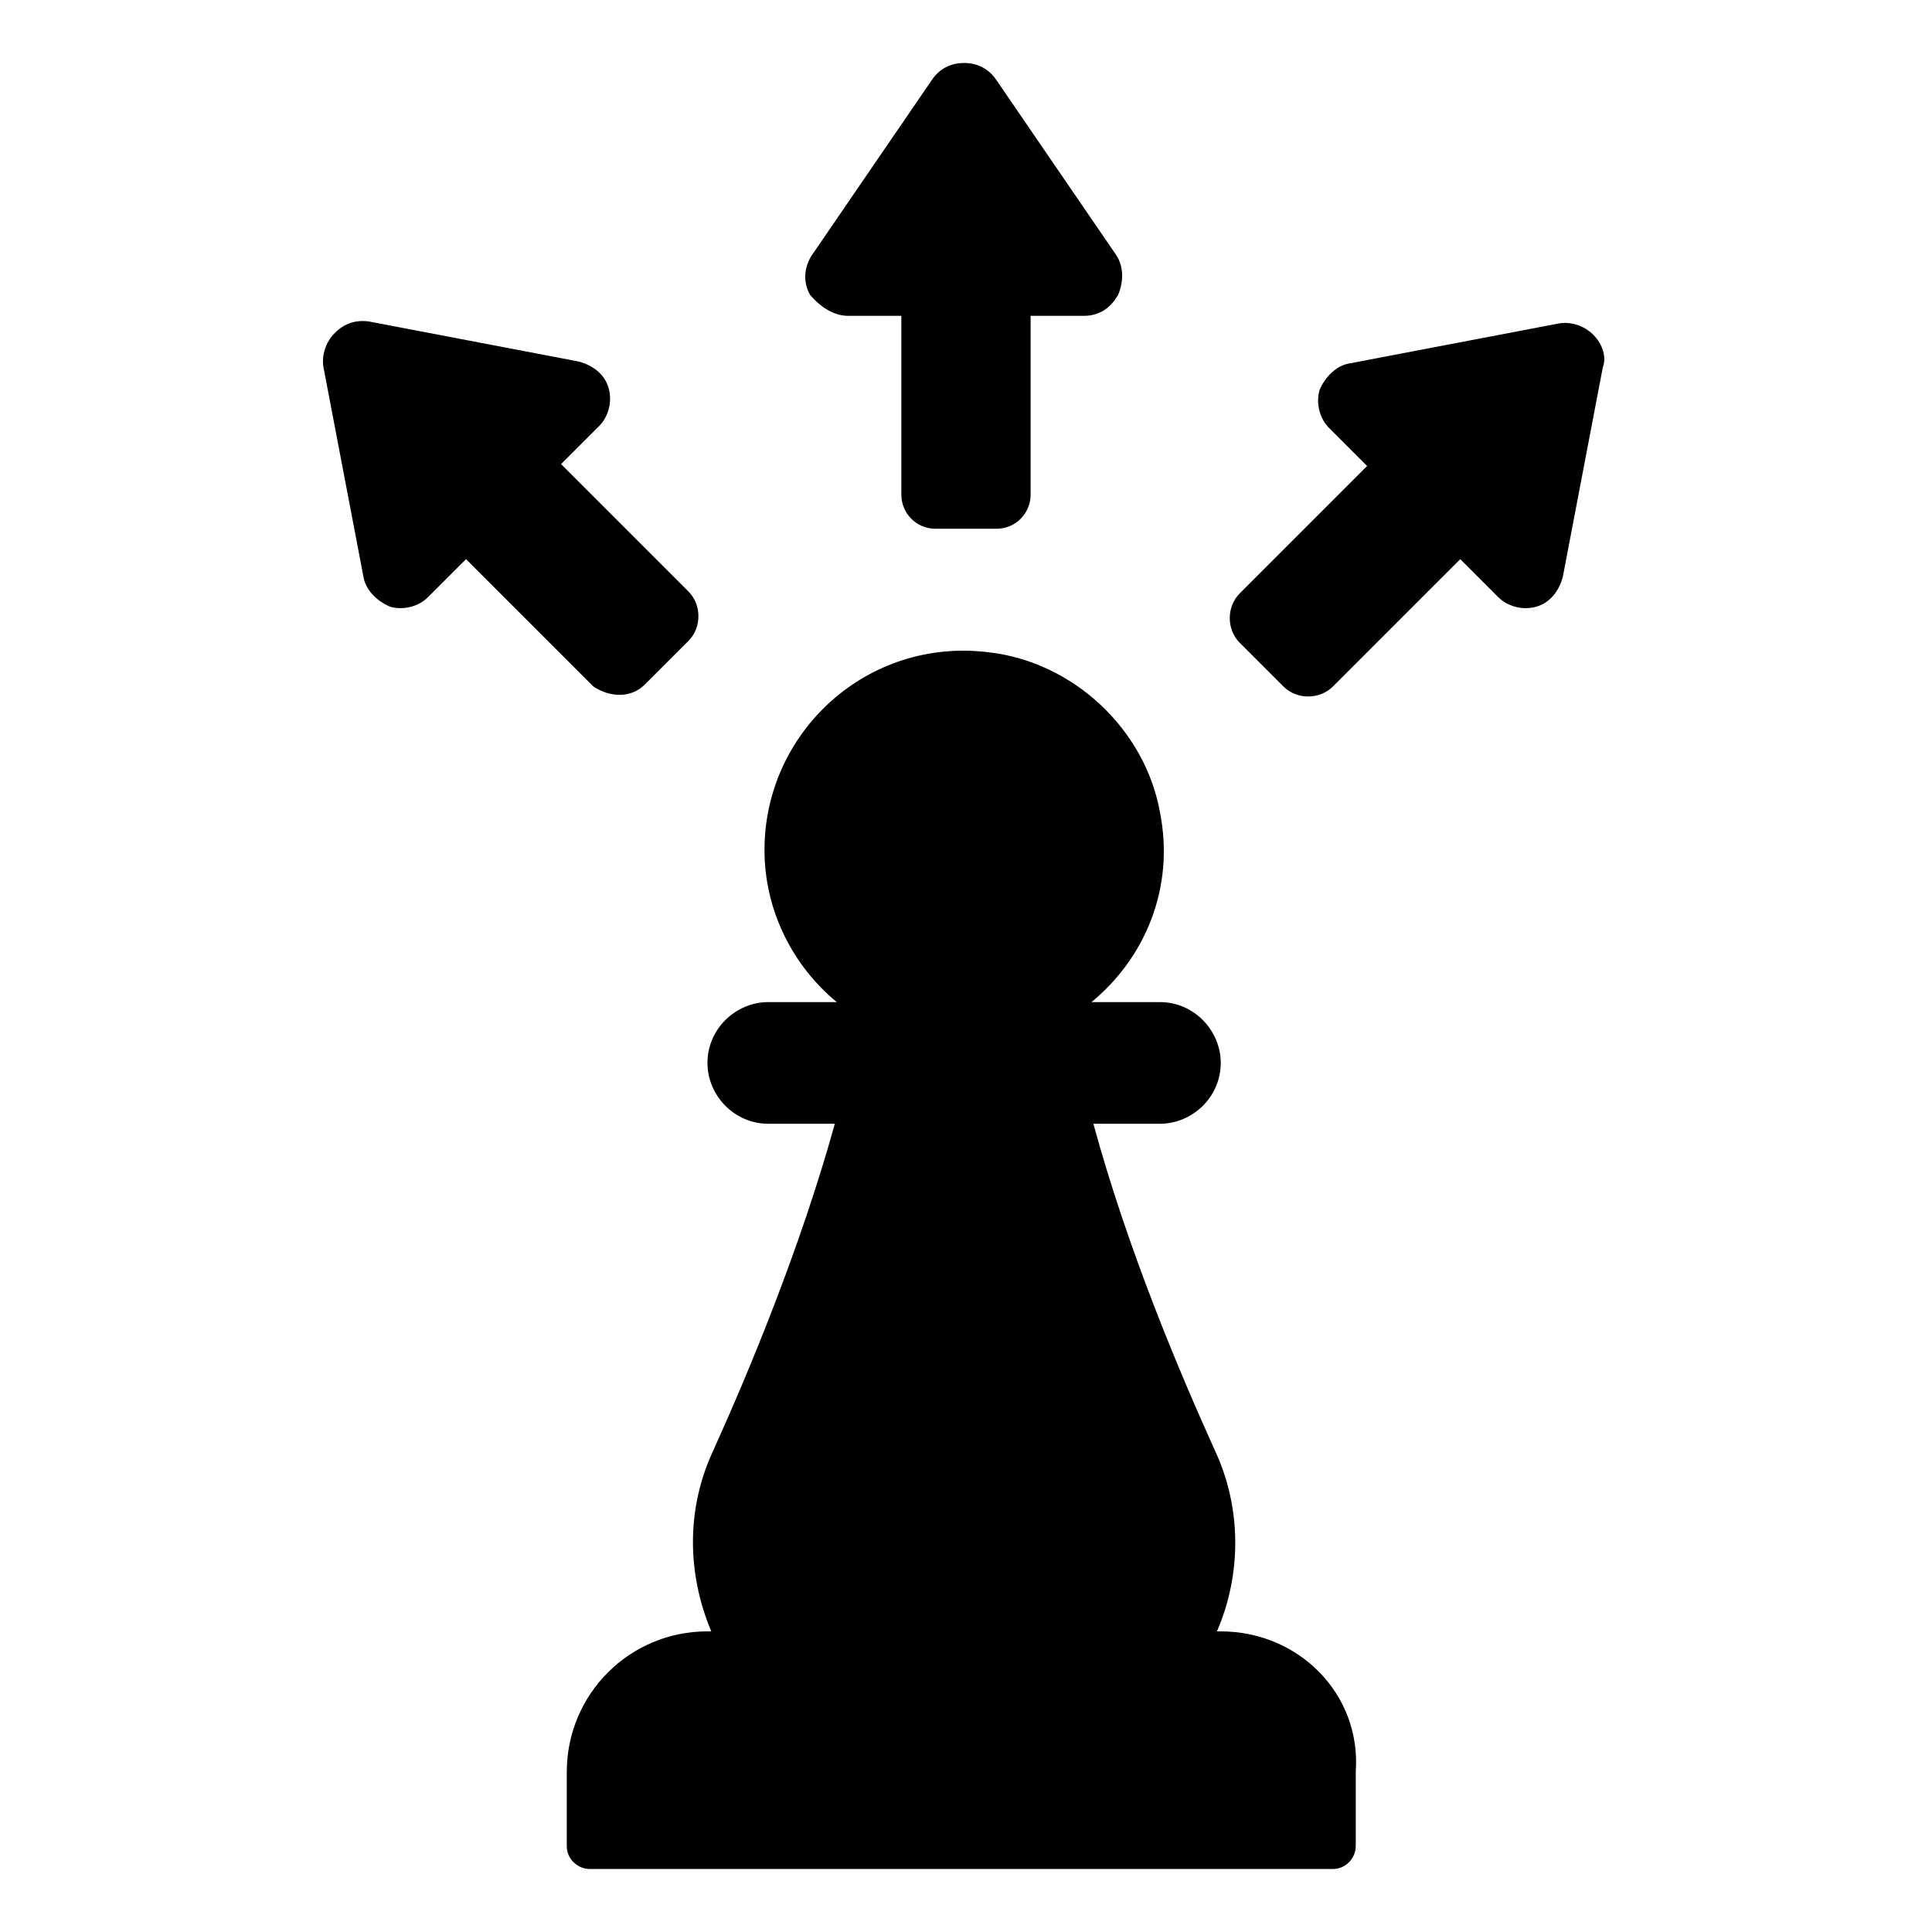
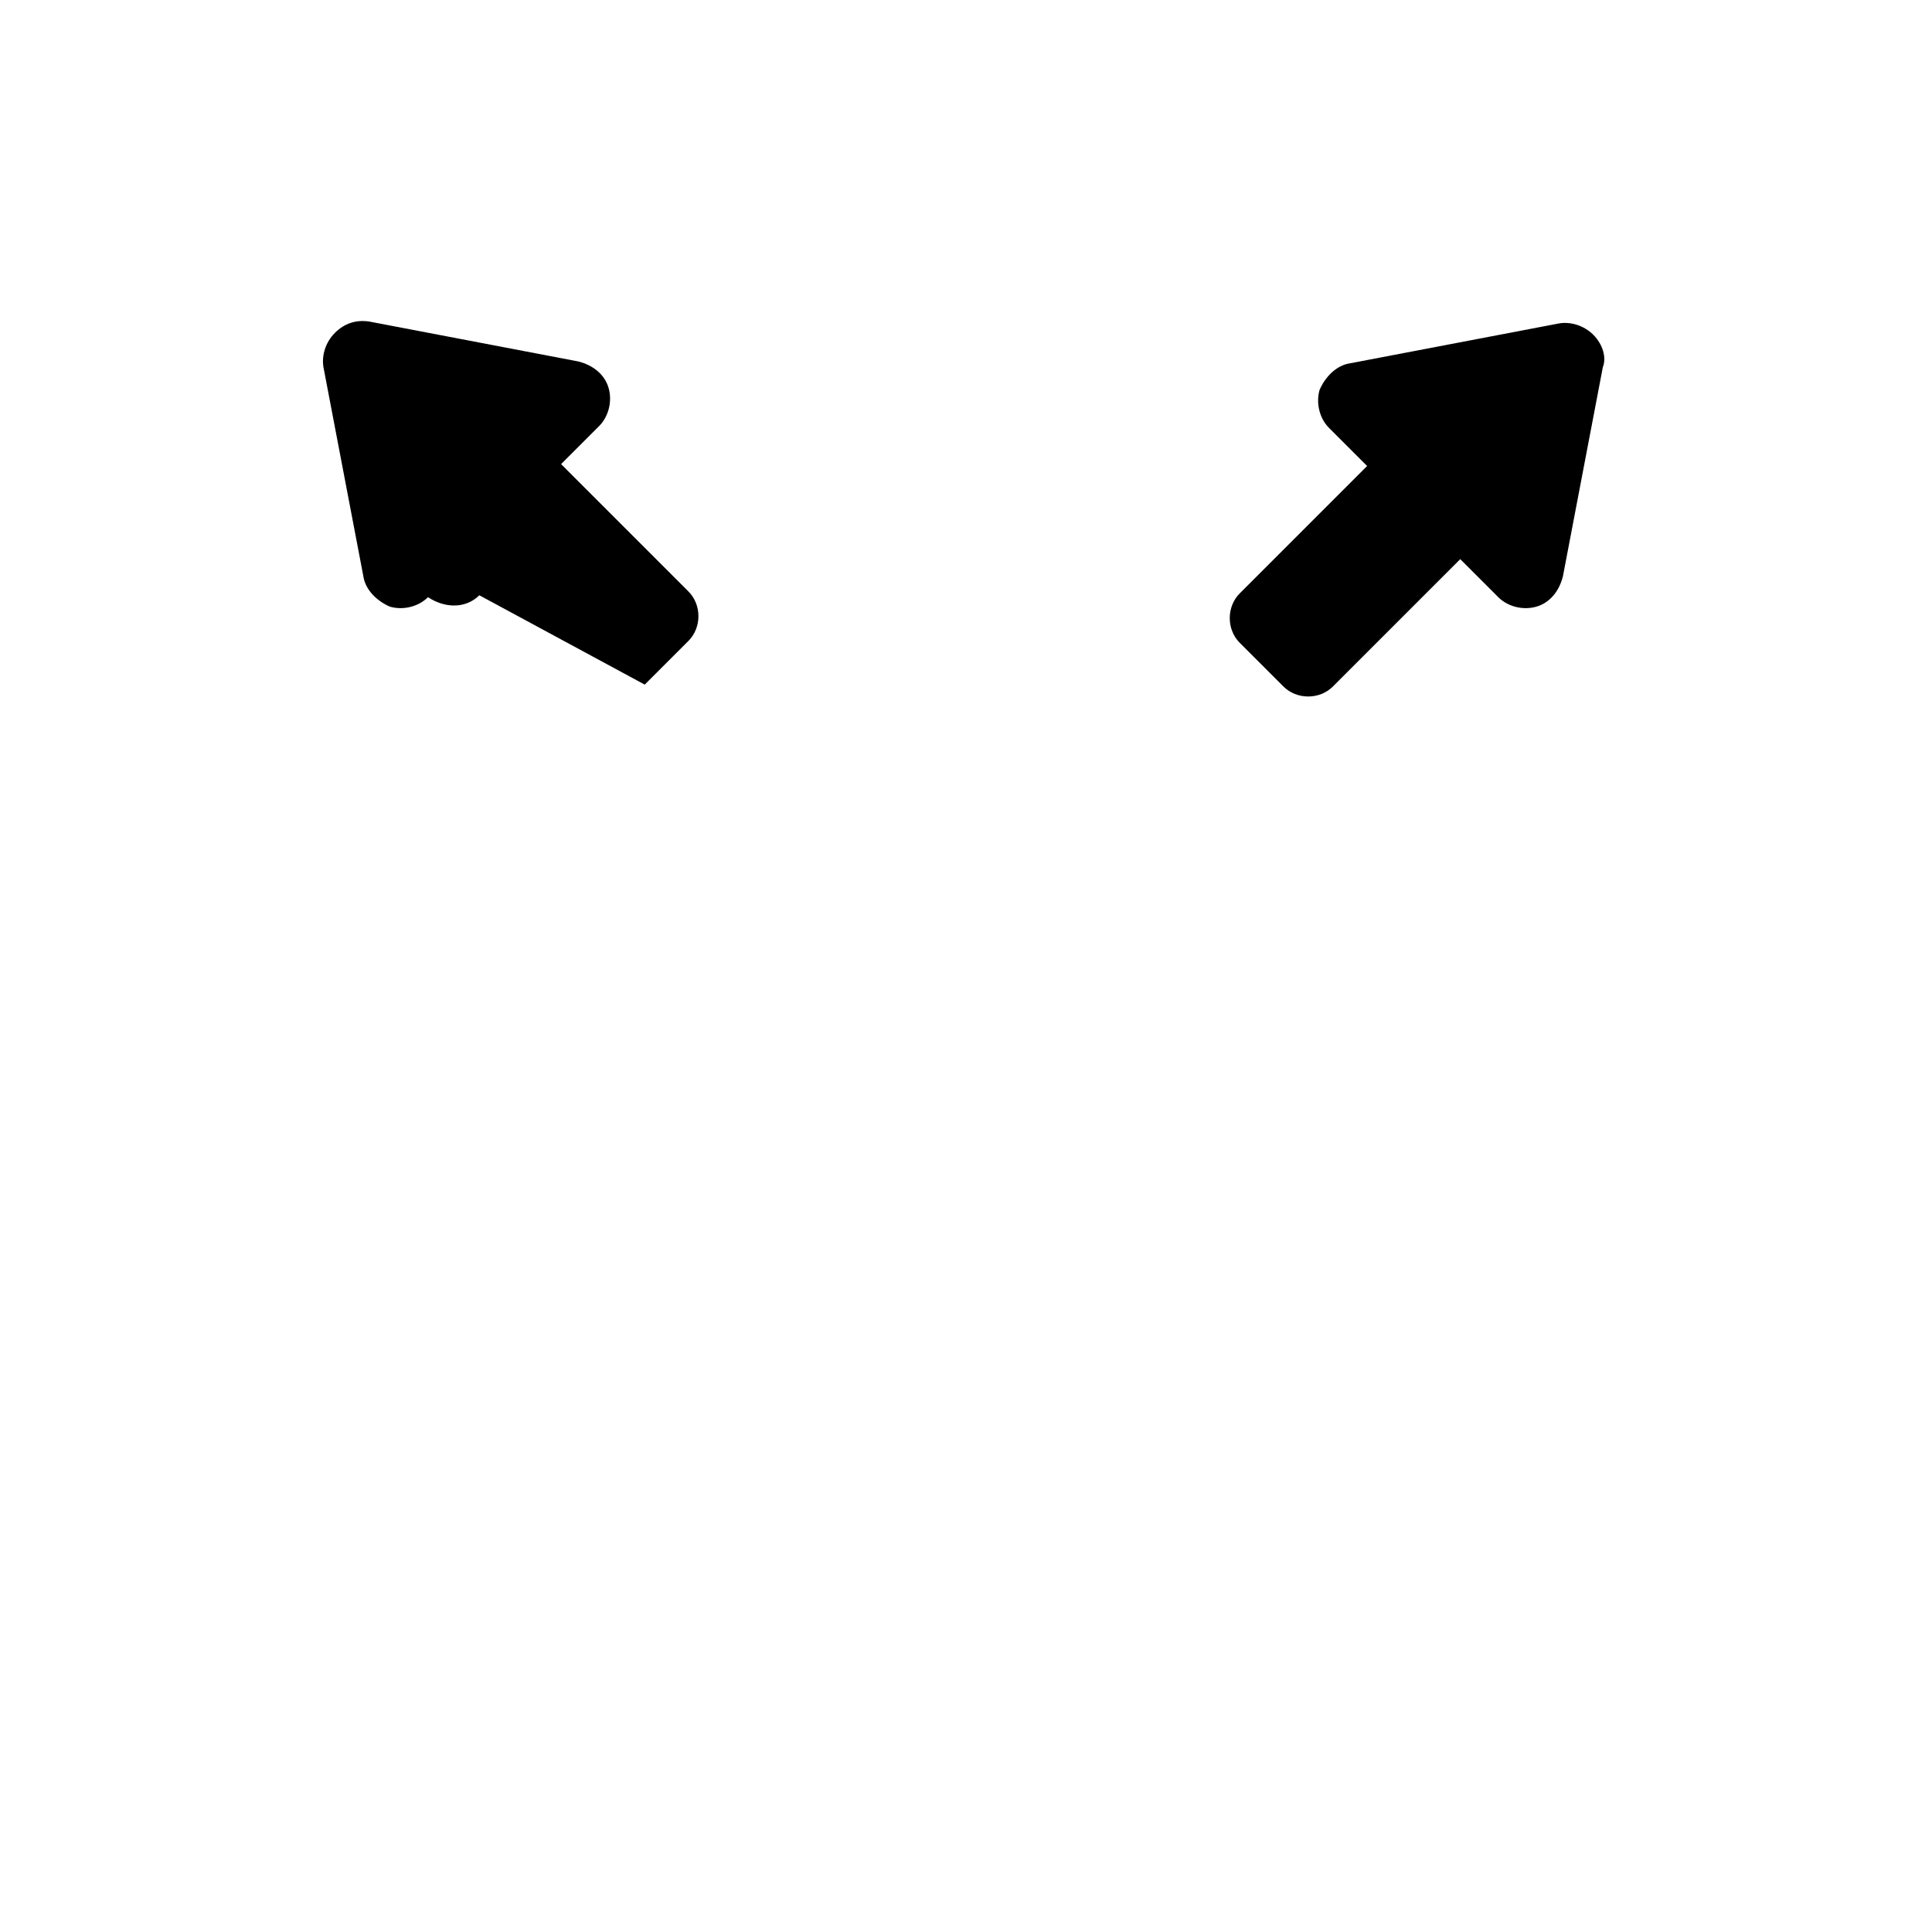
<svg xmlns="http://www.w3.org/2000/svg" fill="#000000" width="800px" height="800px" version="1.1" viewBox="144 144 512 512">
  <g>
-     <path d="m467.51 576.33h-1.008c6.551-15.113 6.551-32.746-0.504-47.863-9.574-21.16-23.176-53.402-32.242-86.656h17.633c8.566 0 16.121-7.055 16.121-16.121 0-8.566-7.055-16.121-16.121-16.121h-18.137c14.105-11.586 22.168-30.23 18.137-50.383-4.031-22.168-23.176-39.801-45.344-42.32-32.242-4.031-59.449 21.16-59.449 52.395 0 16.121 7.559 30.73 19.145 40.305h-18.137c-8.566 0-16.121 7.055-16.121 16.121 0 8.566 7.055 16.121 16.121 16.121h17.633c-9.07 32.746-22.672 65.496-32.242 86.656-7.055 15.113-7.055 32.242-0.504 47.863h-1.008c-20.656 0-37.281 16.625-37.281 37.281v19.648c0 3.527 3.023 6.047 6.047 6.047h196.99c3.527 0 6.047-3.023 6.047-6.047v-19.648c1.508-20.652-15.117-37.277-35.773-37.277z" />
-     <path d="m368.76 227.7h14.105v47.359c0 5.039 4.031 9.07 9.07 9.07h16.121c5.039 0 9.07-4.031 9.07-9.07v-47.359h14.105c4.031 0 7.055-2.016 9.07-5.543 1.512-3.527 1.512-7.559-0.504-10.578l-31.738-46.352c-2.016-3.023-5.039-4.535-8.566-4.535s-6.551 1.512-8.566 4.535l-31.738 46.352c-2.016 3.023-2.519 7.055-0.504 10.578 3.023 3.527 6.547 5.543 10.074 5.543z" />
    <path d="m566.25 232.73c-2.519-2.519-6.047-3.527-9.07-3.023l-55.418 10.578c-3.527 0.504-6.551 3.527-8.062 7.055-1.008 3.527 0 7.559 2.519 10.078l10.078 10.078-33.754 33.754c-3.527 3.527-3.527 9.574 0 13.098l11.586 11.586c3.527 3.527 9.574 3.527 13.098 0l33.754-33.754 10.078 10.078c2.519 2.519 6.551 3.527 10.078 2.519s6.047-4.031 7.055-8.062l10.578-55.418c1.008-2.519 0-6.047-2.519-8.566z" />
-     <path d="m314.86 325.43 11.586-11.586c3.527-3.527 3.527-9.574 0-13.098l-33.754-33.754 10.078-10.078c2.519-2.519 3.527-6.551 2.519-10.078-1.008-3.527-4.031-6.047-8.062-7.055l-55.418-10.578c-3.527-0.504-6.551 0.504-9.07 3.023s-3.527 6.047-3.023 9.07l10.578 55.418c0.504 3.527 3.527 6.551 7.055 8.062 3.527 1.008 7.559 0 10.078-2.519l10.078-10.078 33.754 33.754c4.531 3.023 10.074 3.023 13.602-0.504z" />
+     <path d="m314.86 325.43 11.586-11.586c3.527-3.527 3.527-9.574 0-13.098l-33.754-33.754 10.078-10.078c2.519-2.519 3.527-6.551 2.519-10.078-1.008-3.527-4.031-6.047-8.062-7.055l-55.418-10.578c-3.527-0.504-6.551 0.504-9.07 3.023s-3.527 6.047-3.023 9.07l10.578 55.418c0.504 3.527 3.527 6.551 7.055 8.062 3.527 1.008 7.559 0 10.078-2.519c4.531 3.023 10.074 3.023 13.602-0.504z" />
  </g>
</svg>